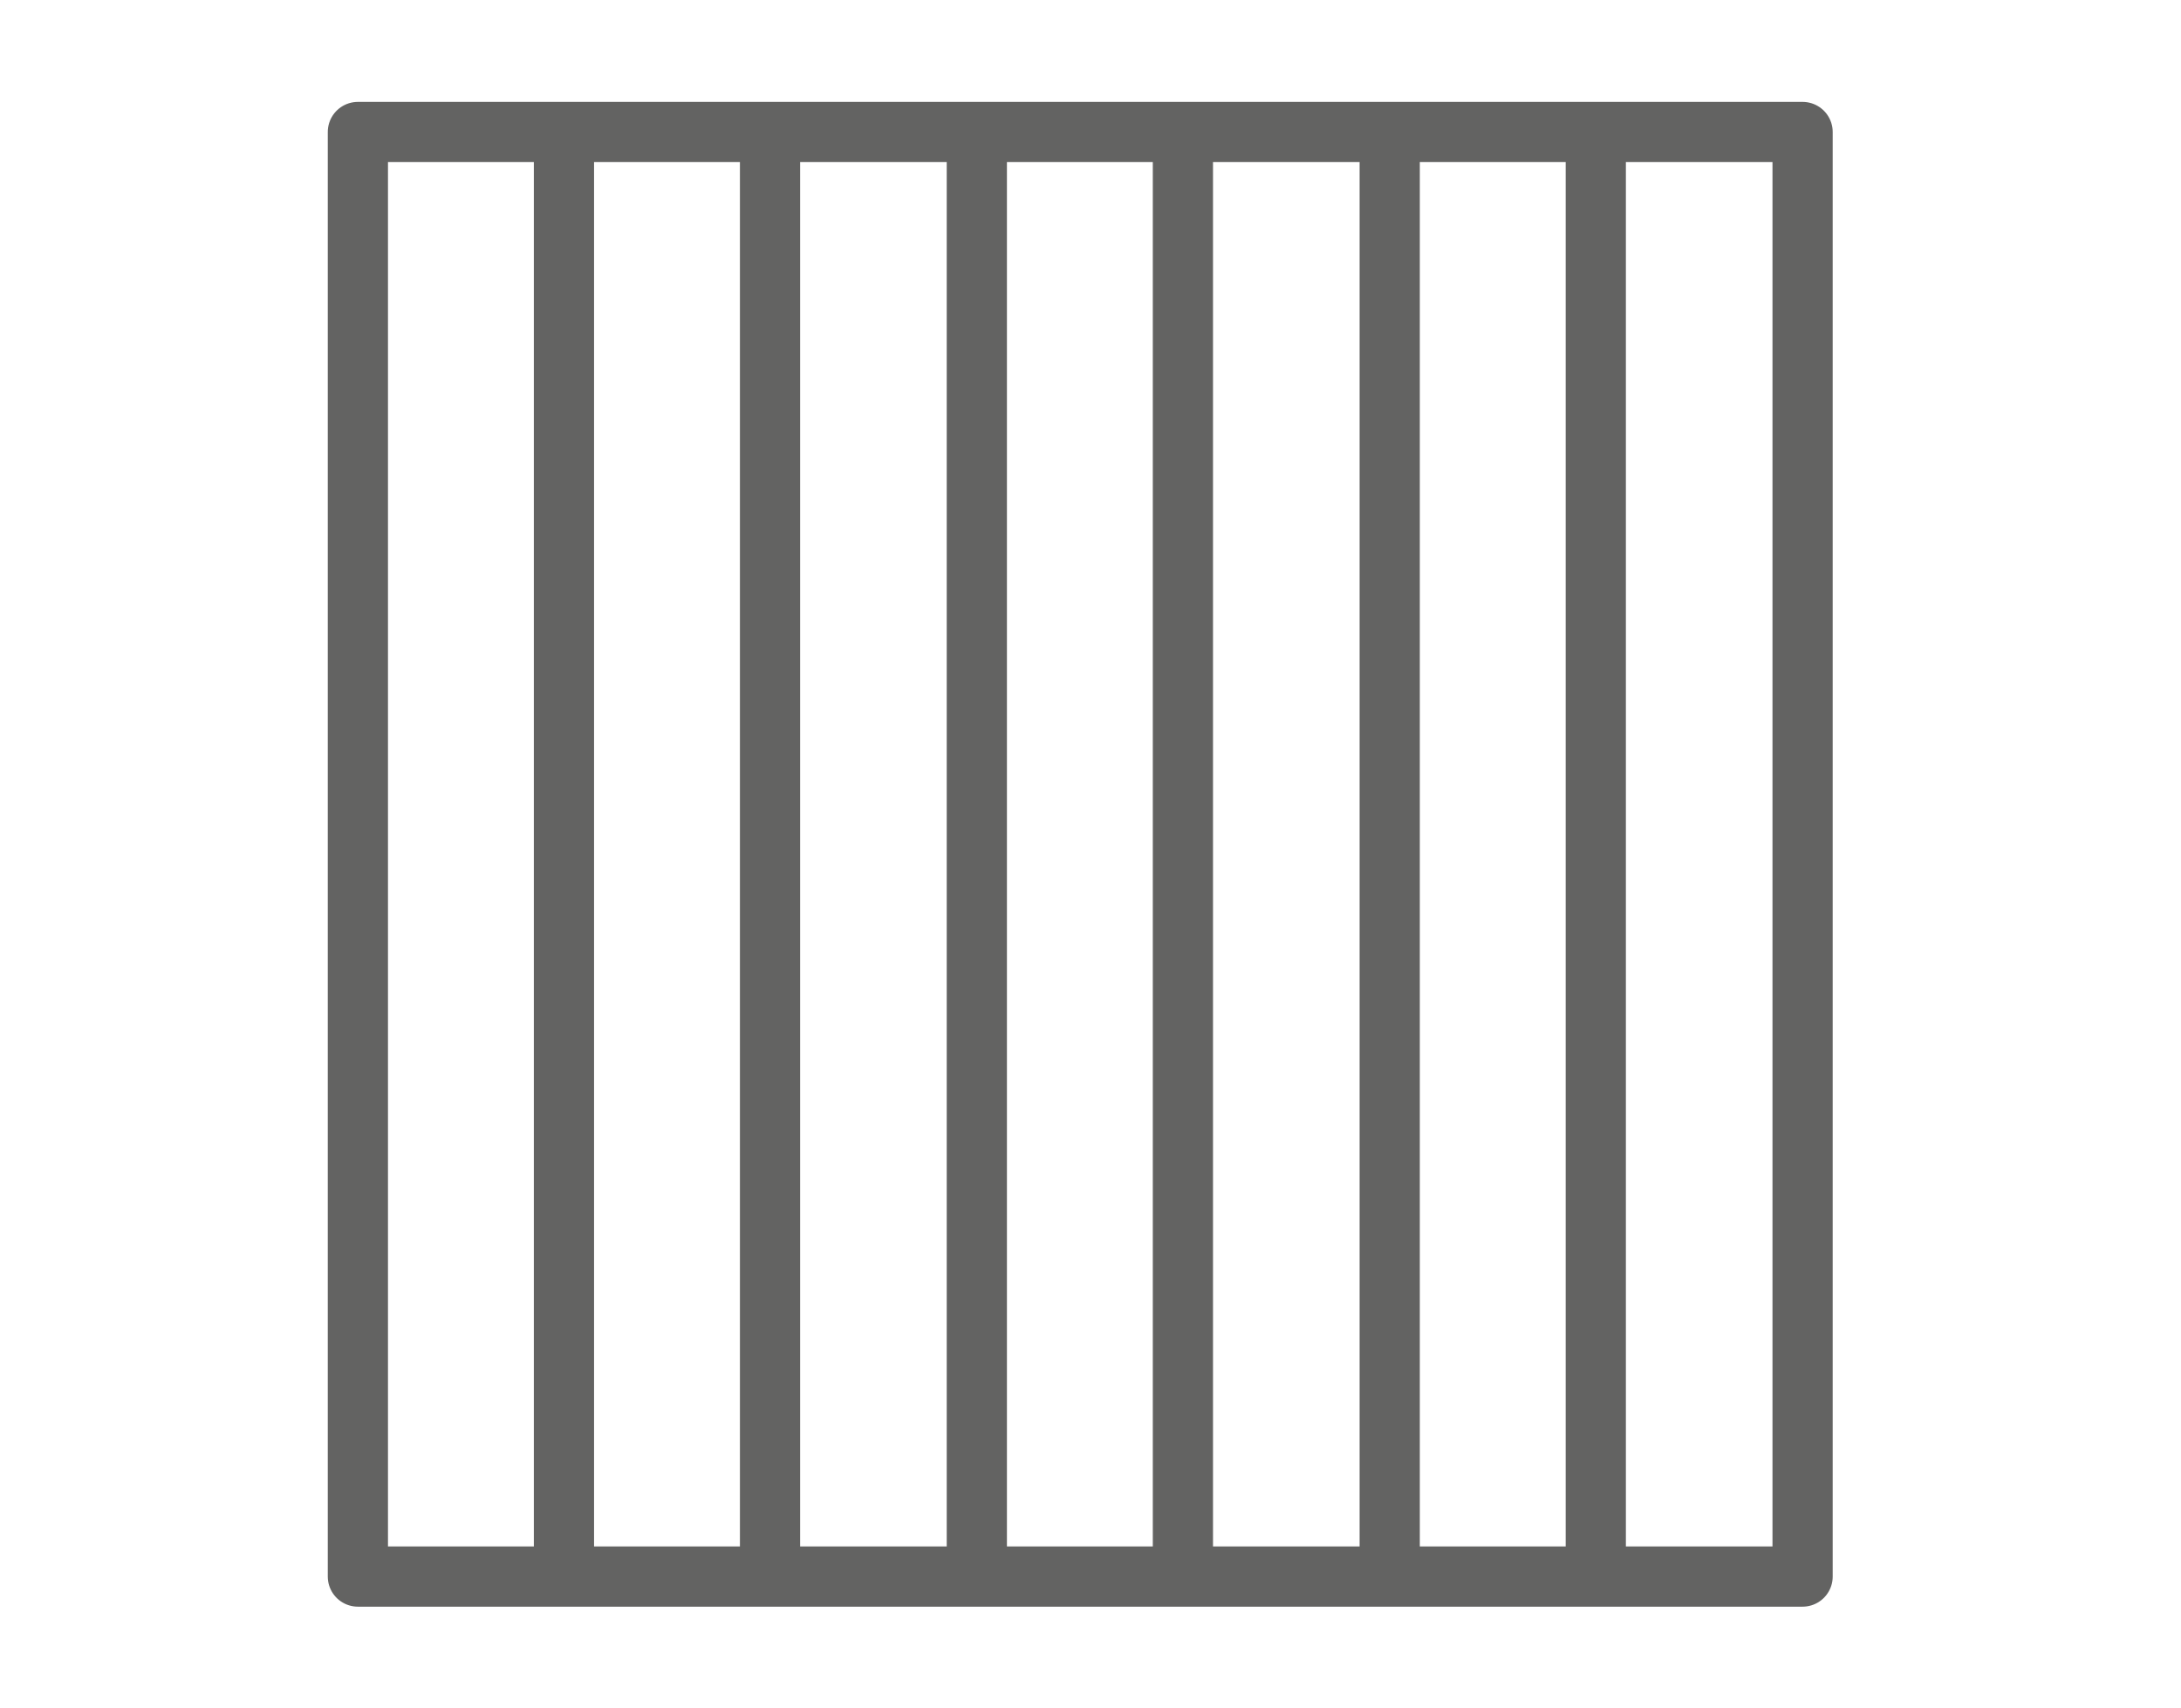
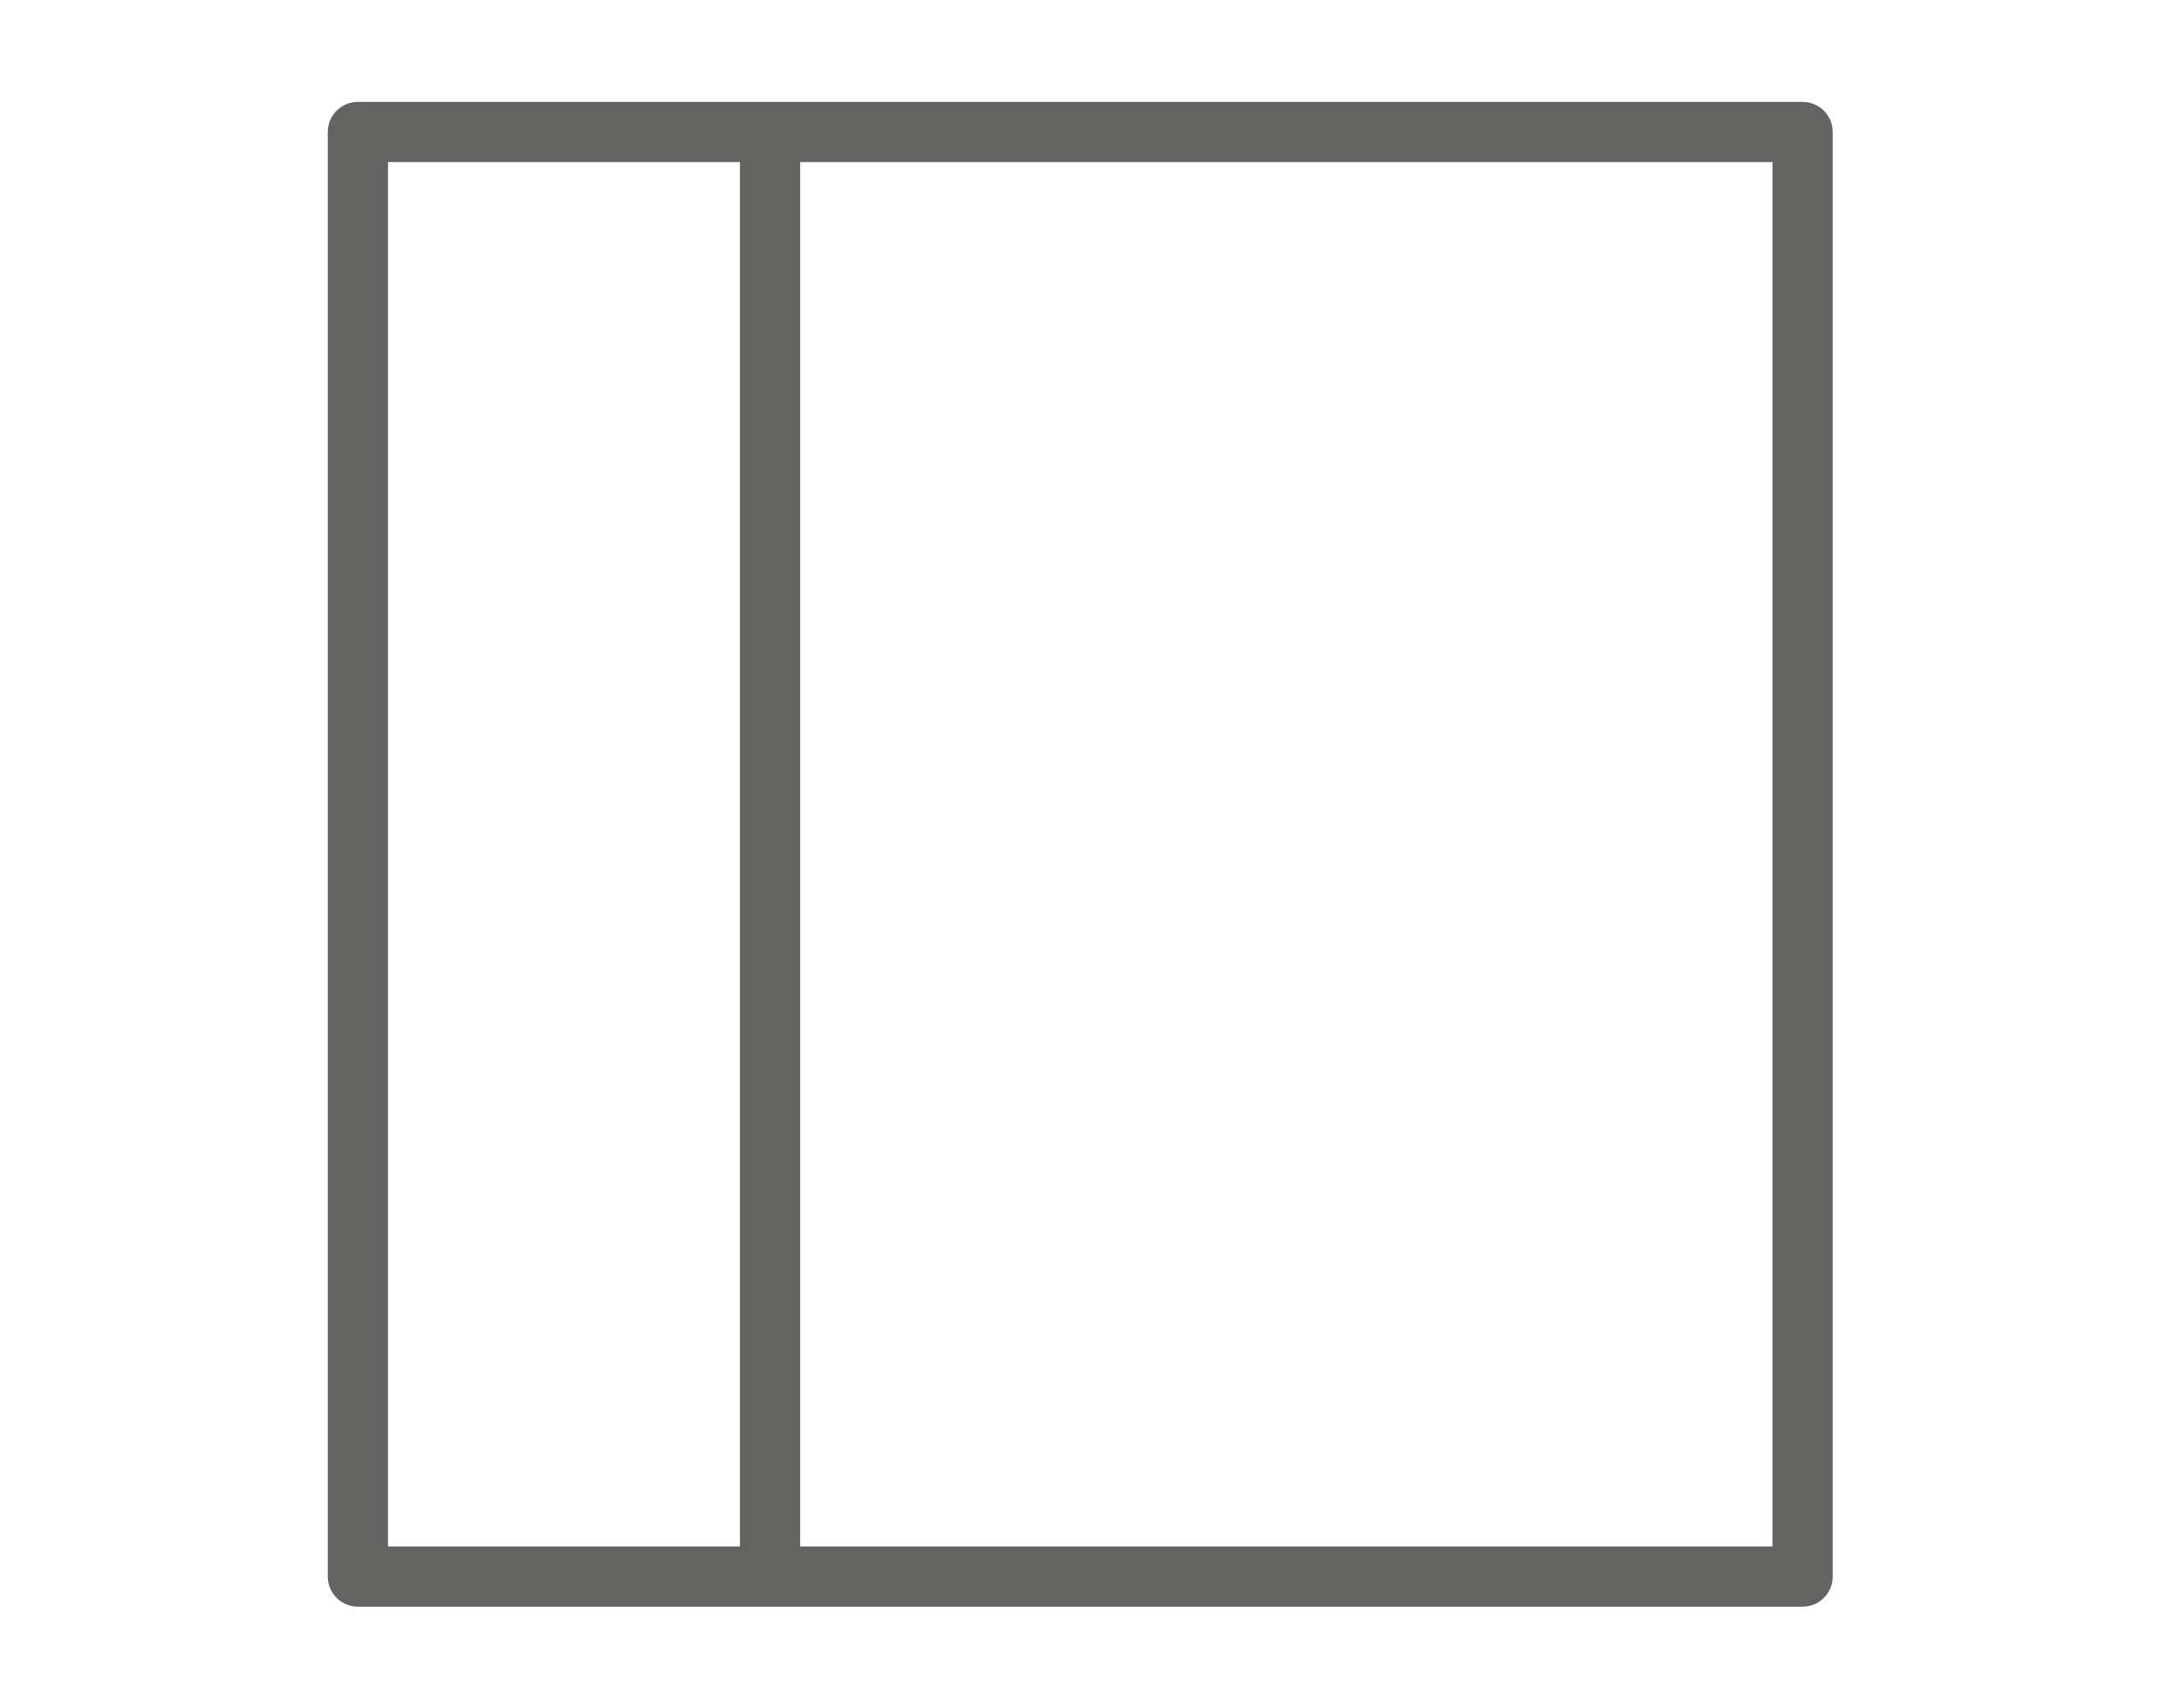
<svg xmlns="http://www.w3.org/2000/svg" enable-background="new 0 0 297.4 232.9" viewBox="0 0 297.4 232.9">
  <g fill="none" stroke="#636362" stroke-linejoin="round" stroke-miterlimit="10" stroke-width="8.209">
    <path d="m48.8 18h197v197h-197z" />
    <path d="m105 18v197" />
-     <path d="m161.3 18v197" />
-     <path d="m217.6 18v197" />
-     <path d="m76.9 18v197" />
-     <path d="m133.2 18v197" />
-     <path d="m189.5 18v197" />
  </g>
</svg>